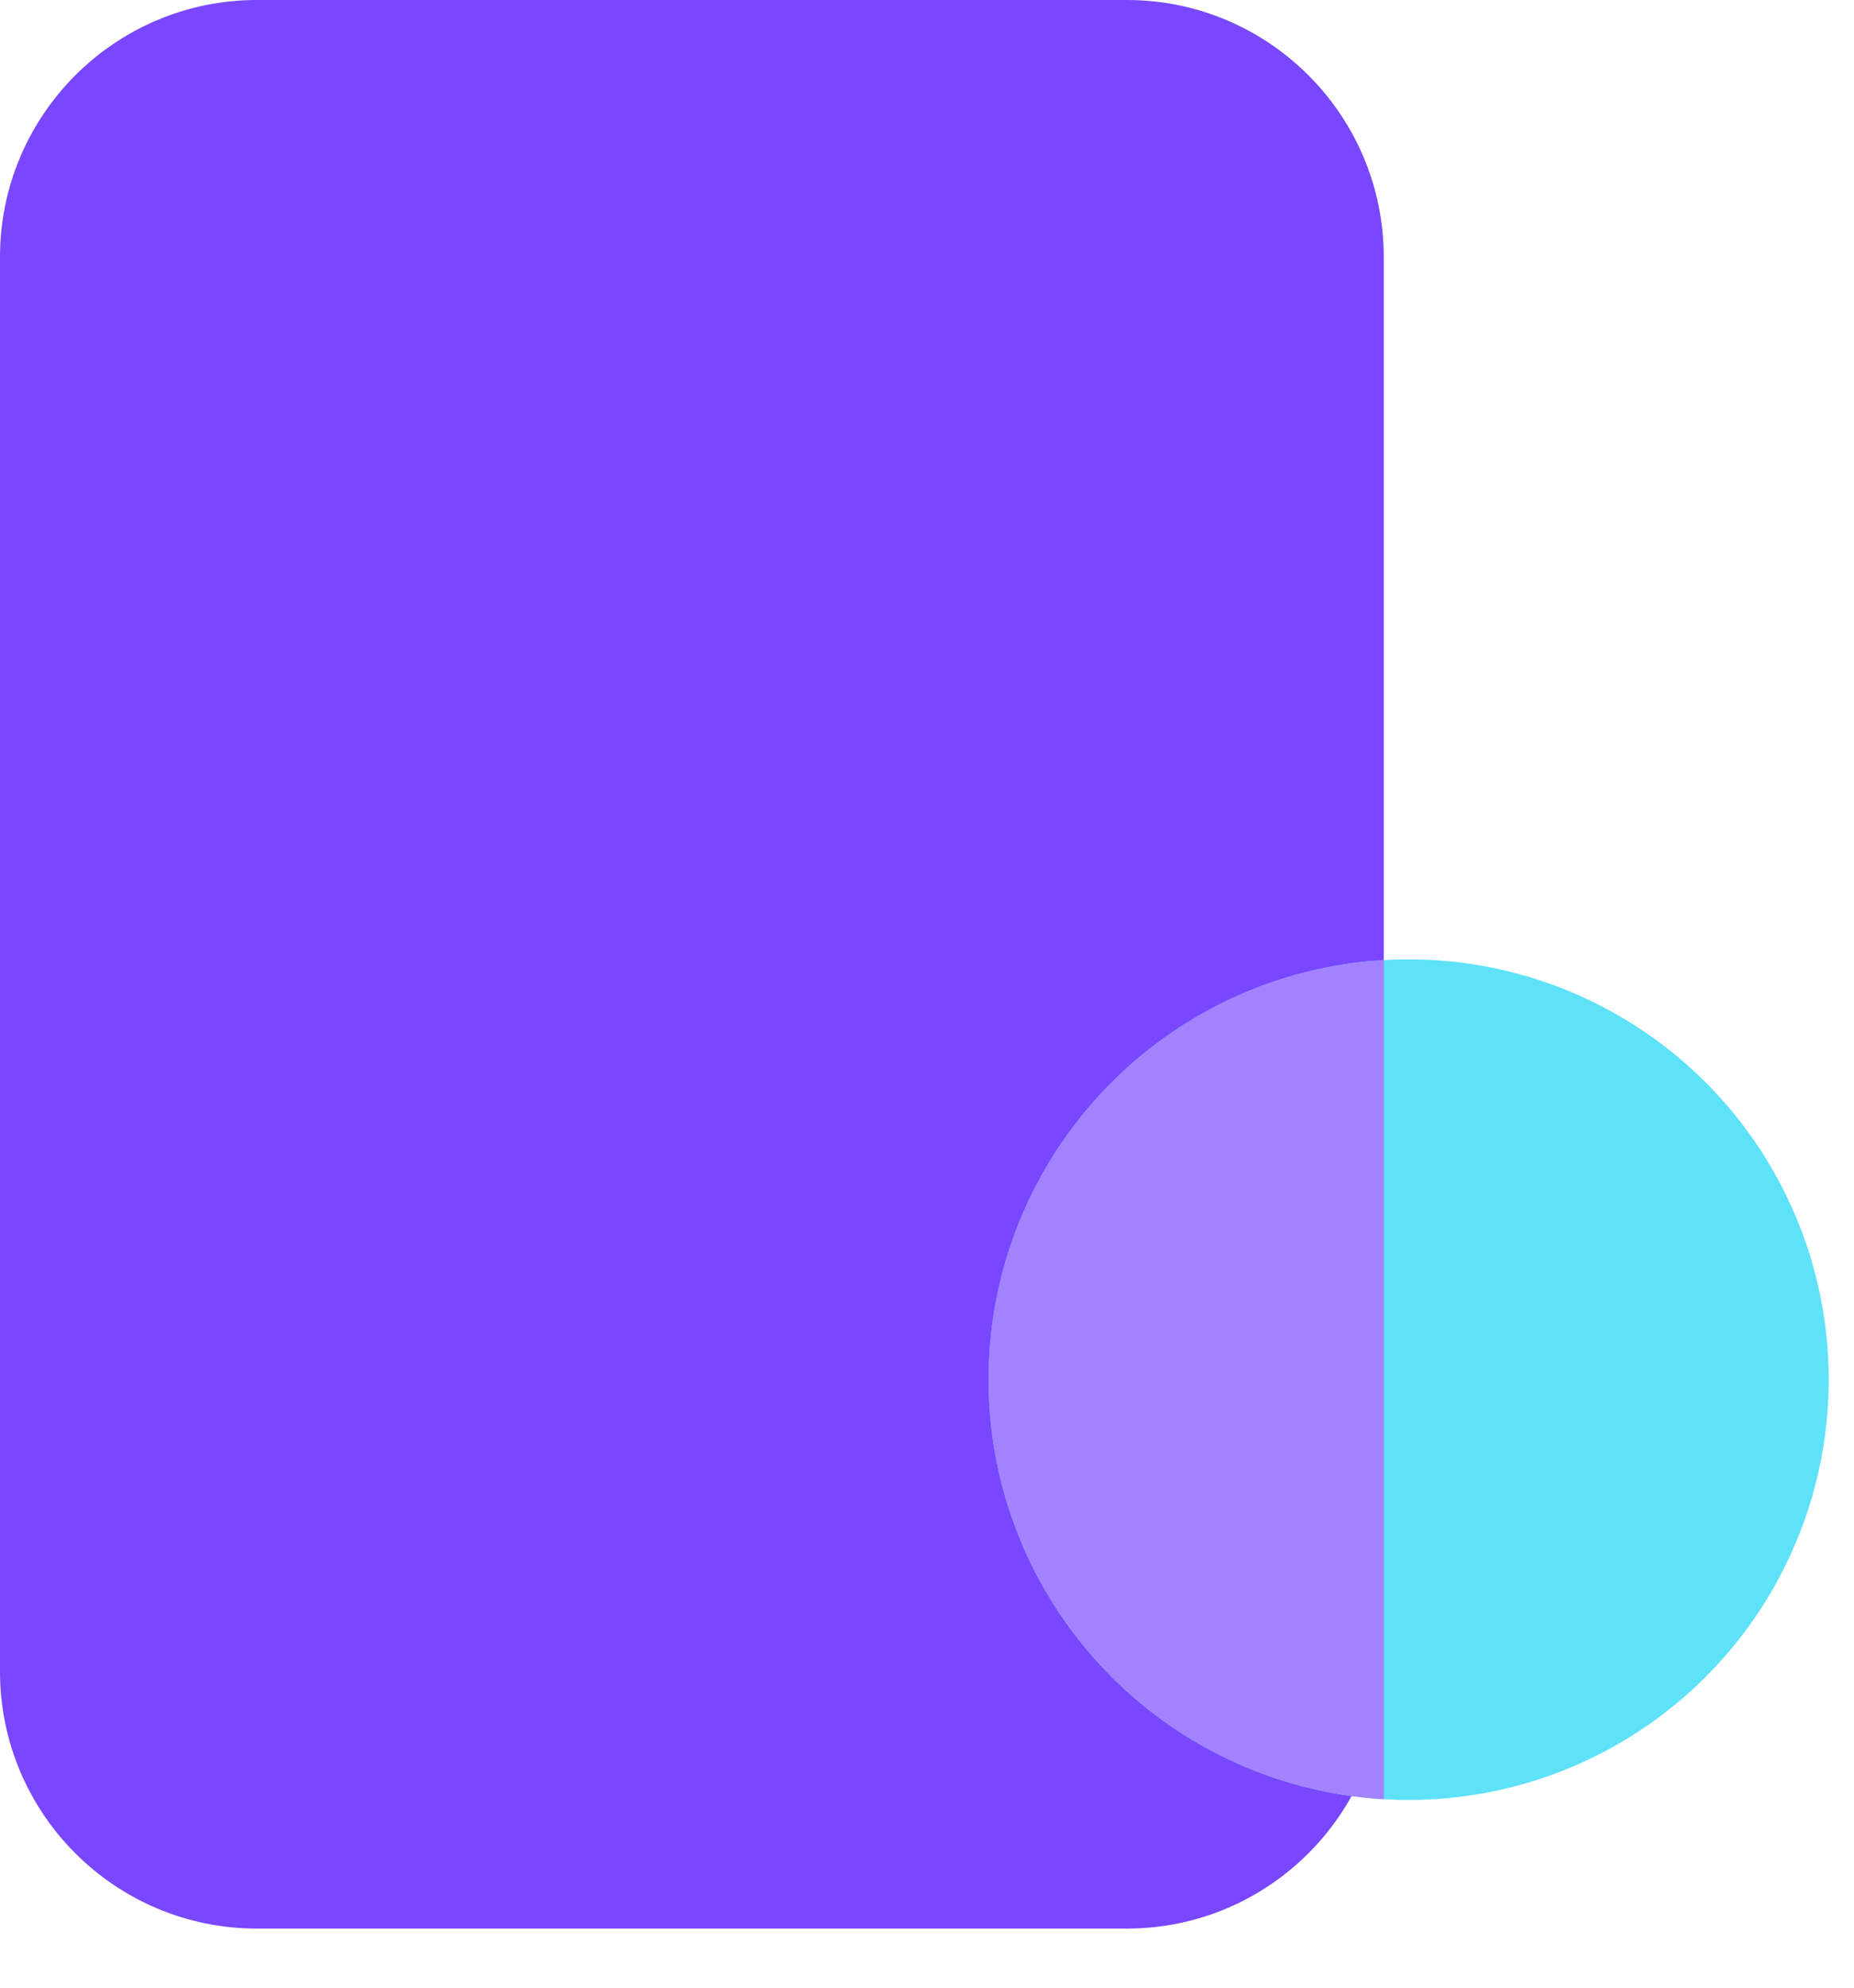
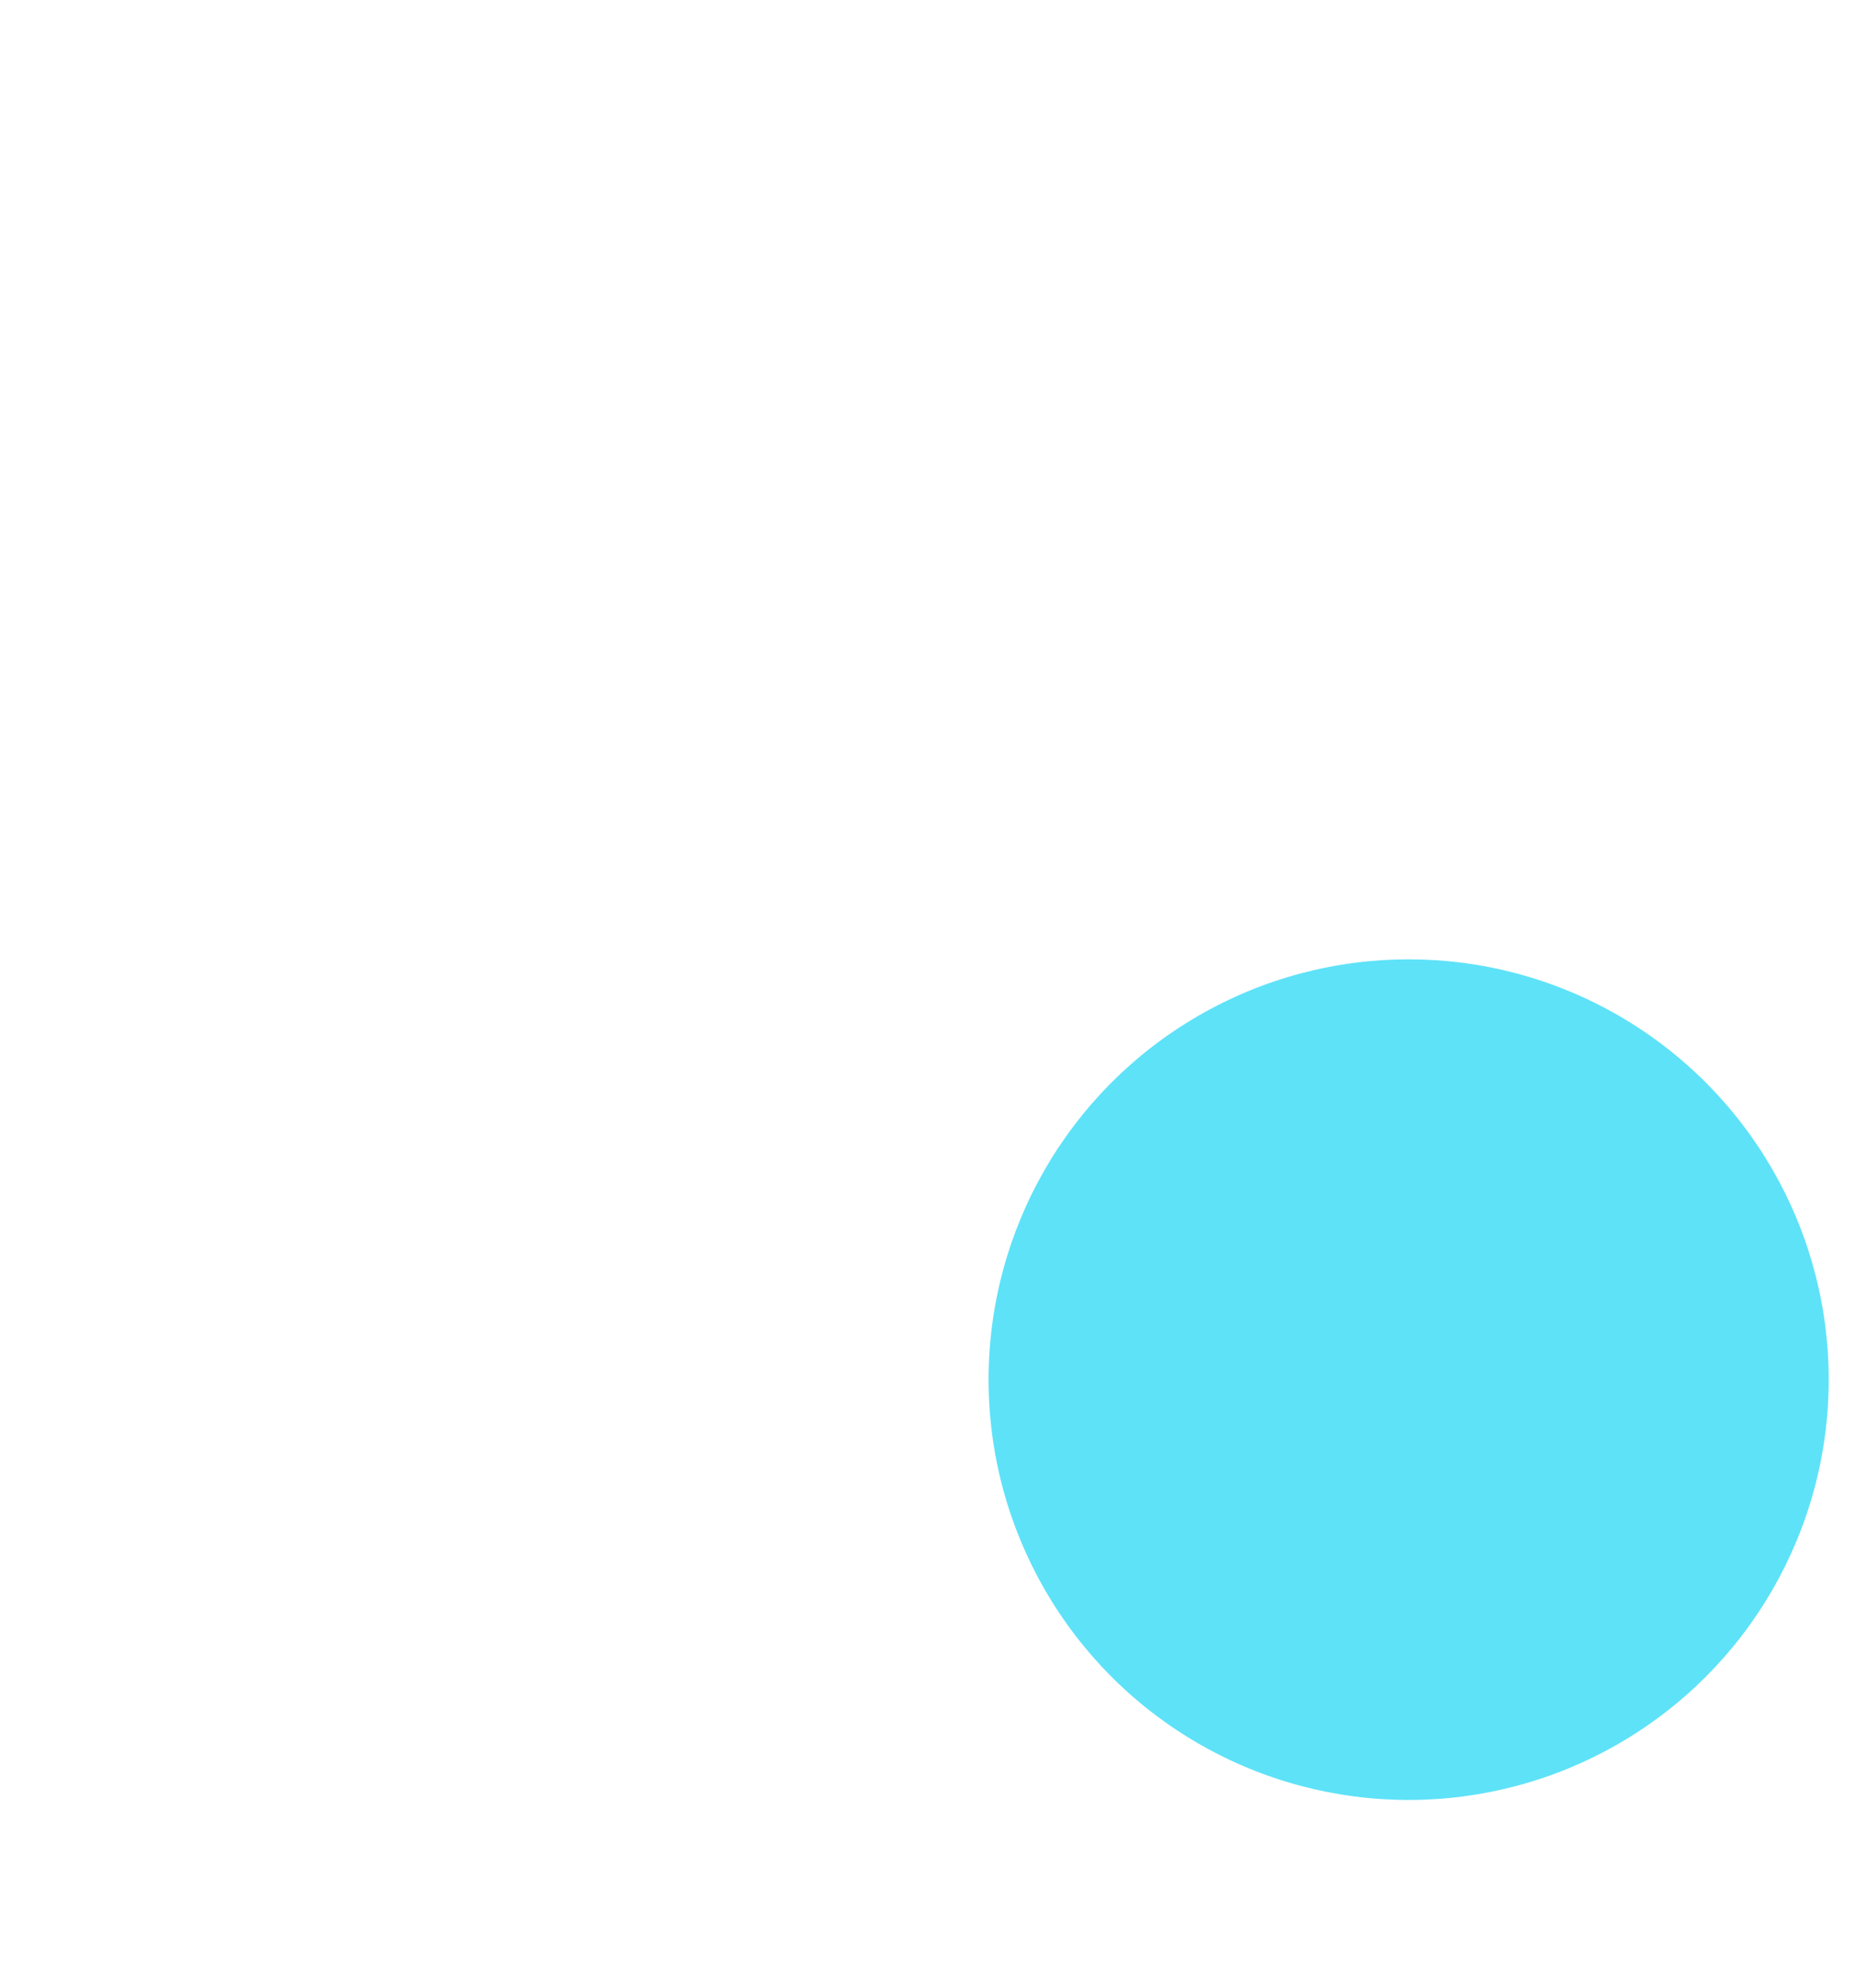
<svg xmlns="http://www.w3.org/2000/svg" width="28" height="30" viewBox="0 0 28 30" fill="none">
-   <path d="M17.017 29.108H3.881C1.738 29.108 0 27.37 0 25.227V3.881C0 1.738 1.738 0 3.881 0H17.017C19.16 0 20.898 1.738 20.898 3.881V25.227C20.898 27.37 19.16 29.108 17.017 29.108Z" fill="#7847FF" />
  <circle cx="21.274" cy="20.823" r="6.344" fill="#5EE2F8" />
-   <path fill-rule="evenodd" clip-rule="evenodd" d="M20.9 14.49V27.156C17.57 26.963 14.93 24.201 14.93 20.823C14.93 17.445 17.57 14.683 20.9 14.49Z" fill="#A382FF" />
</svg>